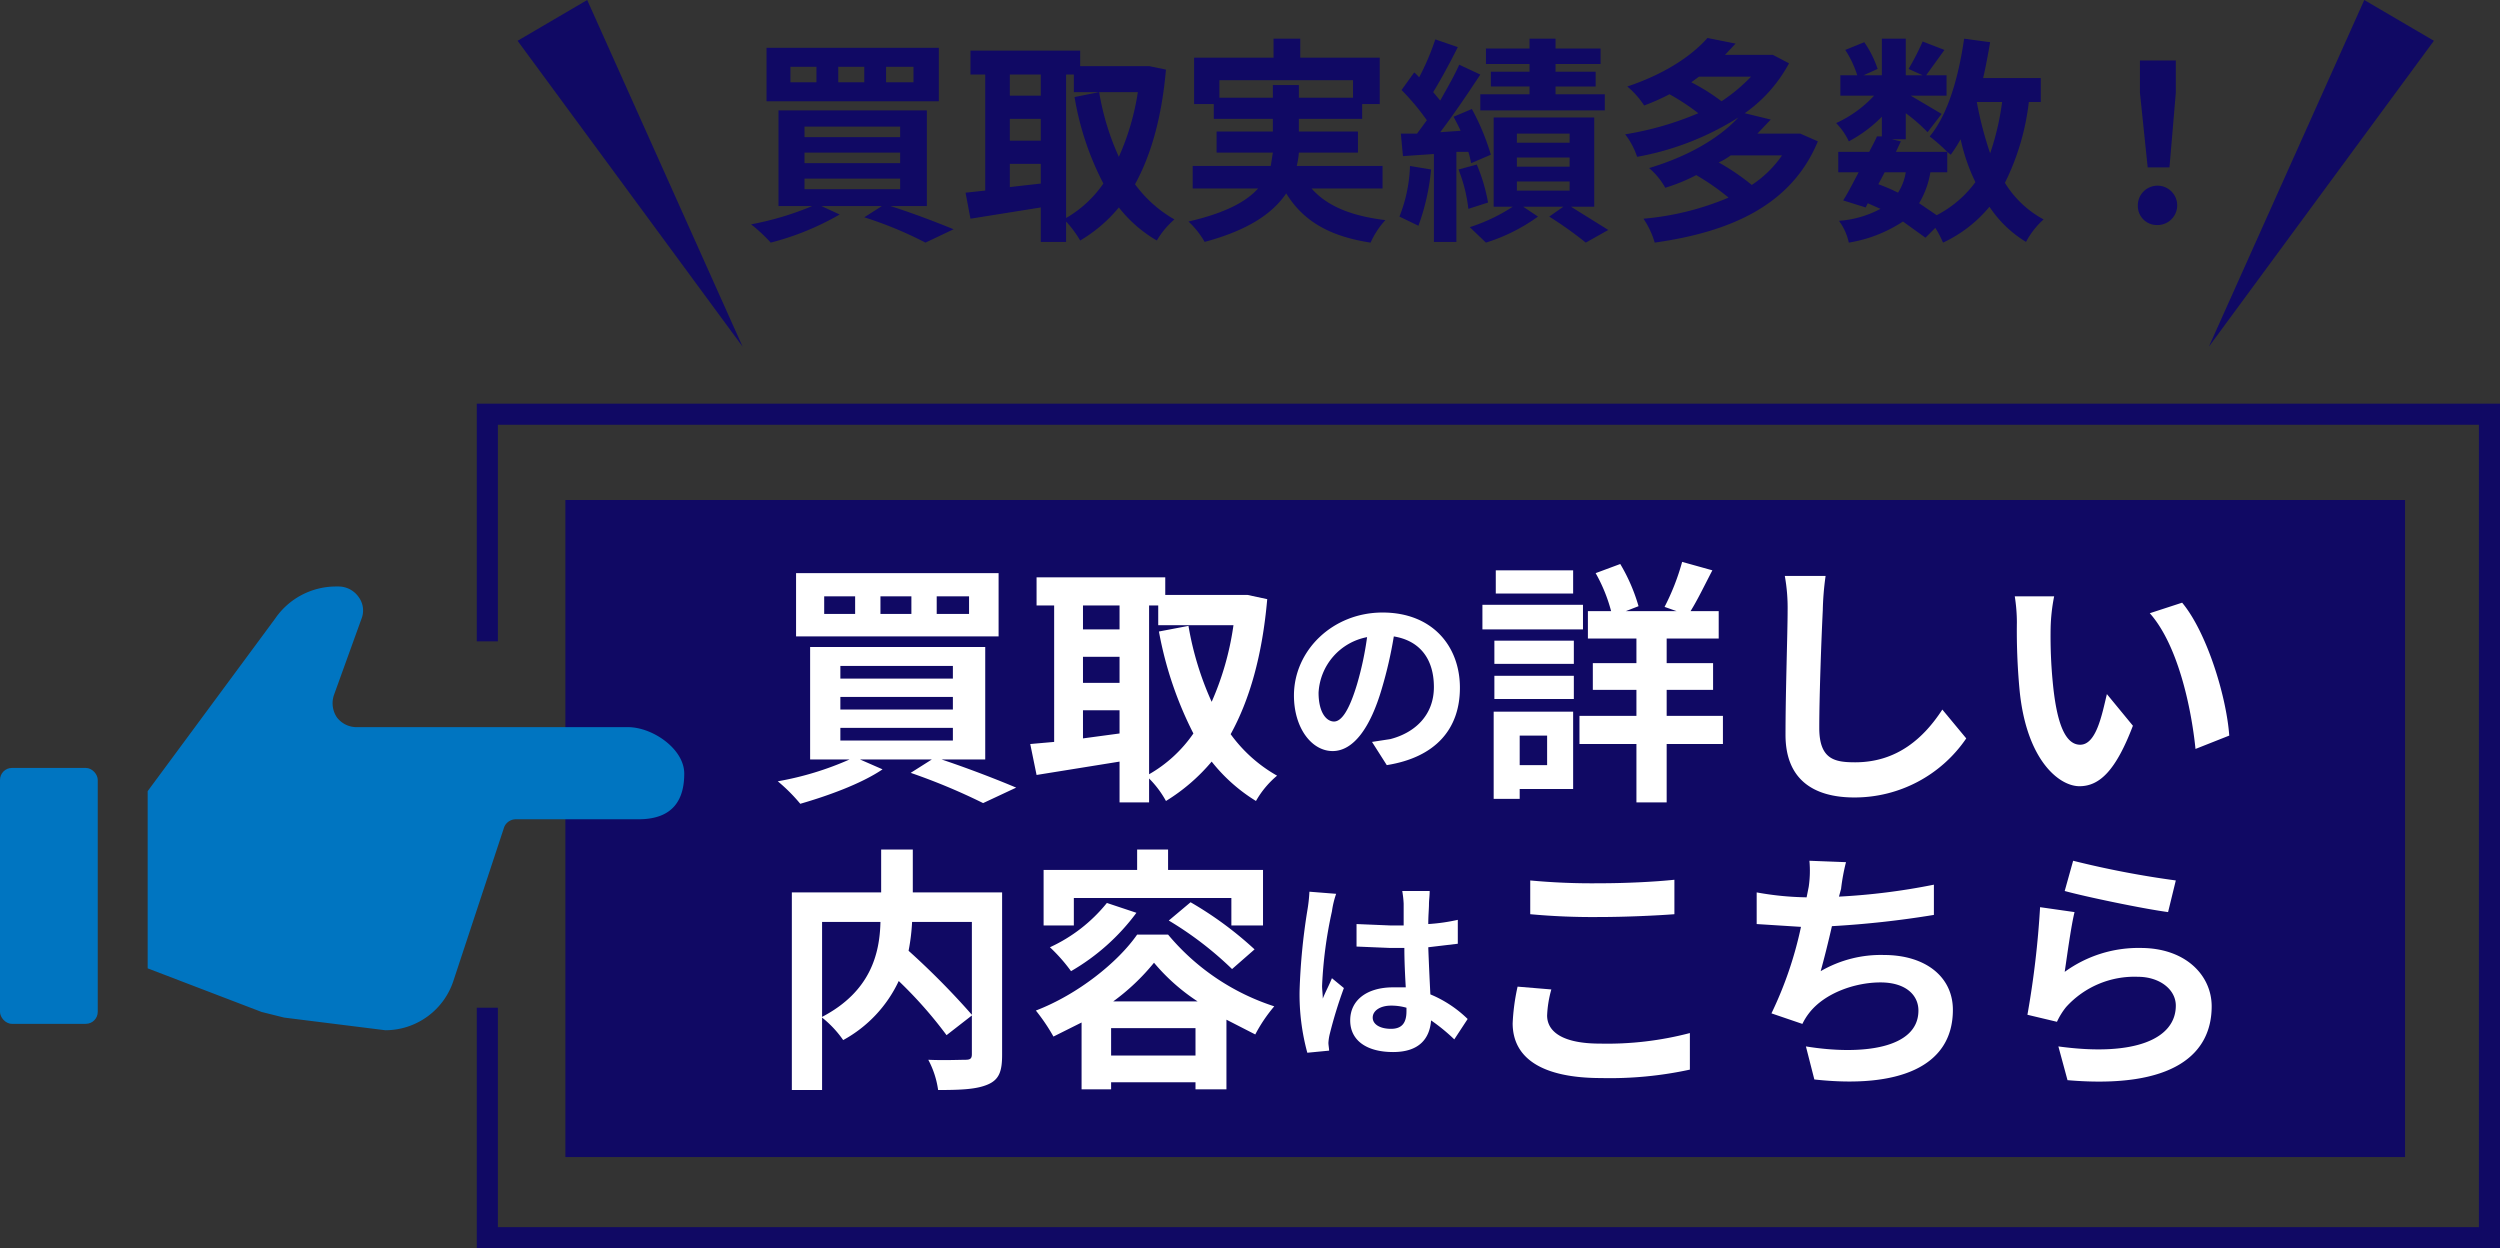
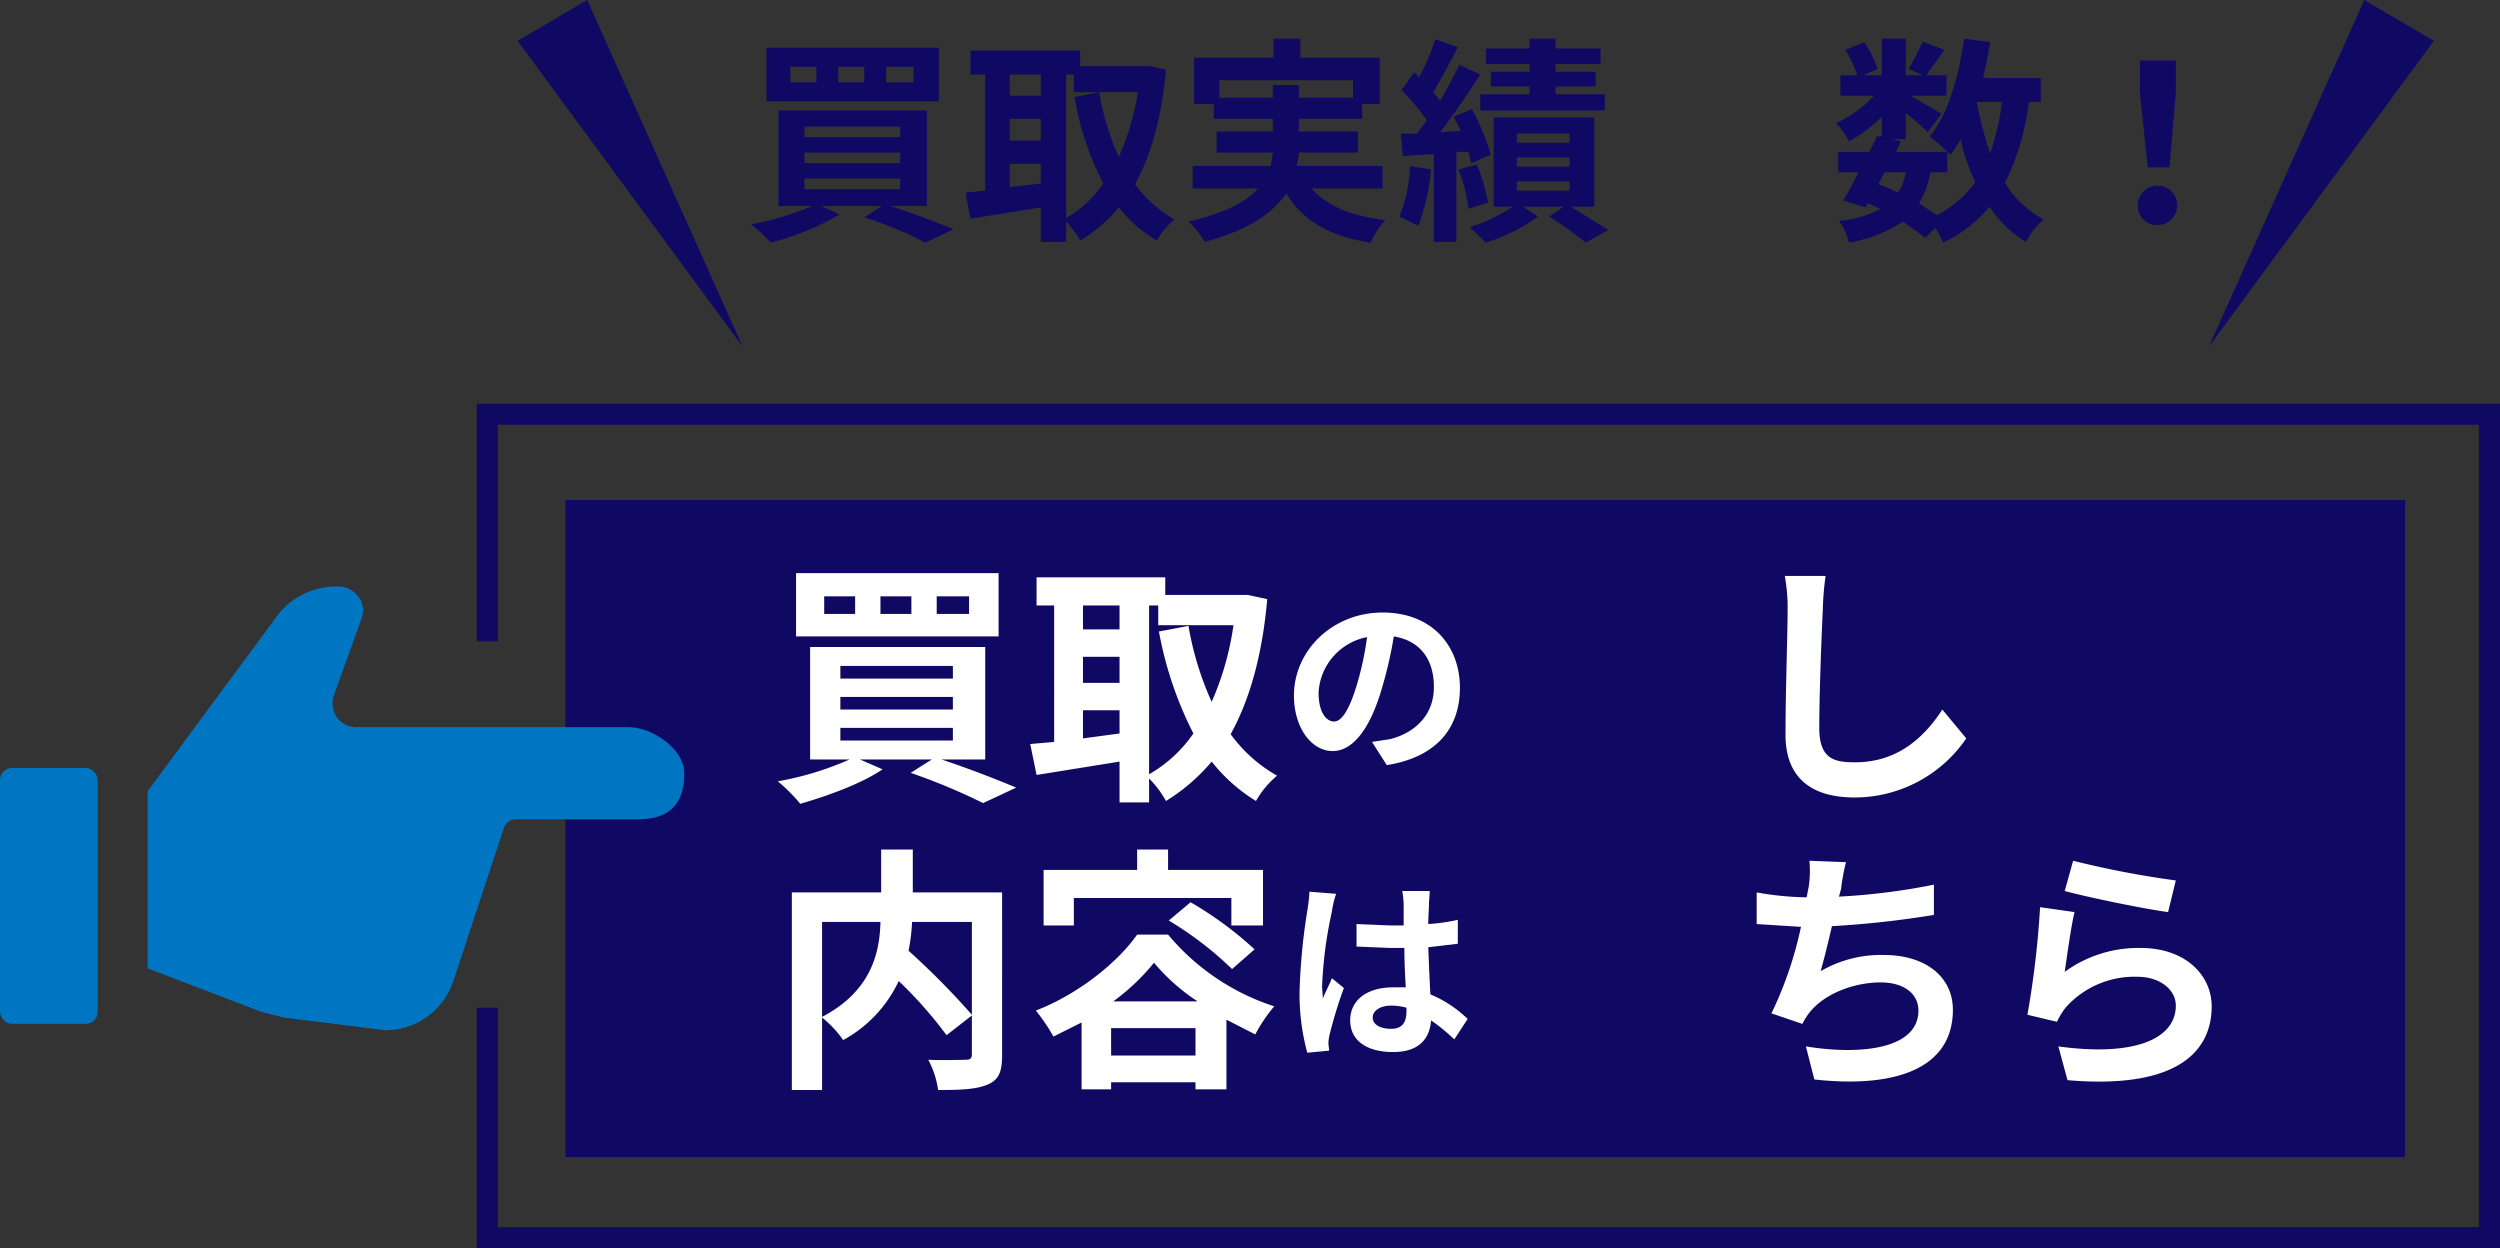
<svg xmlns="http://www.w3.org/2000/svg" viewBox="0 0 355.5 177.5">
  <rect x="0" y="0" width="355.5" height="177.5" fill="#333333" stroke="none" />
  <defs>
    <style>.a{fill:#100964;}.b{fill:none;stroke:#100964;stroke-miterlimit:10;stroke-width:3px;}.c{fill:#fff;}.d{fill:#0075c1;}</style>
  </defs>
  <rect class="a" x="80.4" y="71.1" width="261.6" height="93.43" />
  <polyline class="b" points="69.3 91.2 69.3 58.9 321.5 58.9 354 58.9 354 176 69.3 176 69.3 143.3" />
  <path class="c" d="M133.9,108c3.9,1.3,8,2.9,10.6,4l-4.7,2.2a87.3,87.3,0,0,0-10.3-4.3l3-1.9H122.3l3.2,1.4c-3.1,2.1-7.9,3.8-11.7,4.9a24.2,24.2,0,0,0-3.2-3.2,43.8,43.8,0,0,0,10.2-3.1h-5.6V92h24.9v16ZM142,90.5H113.2v-9H142Zm-20.4-5.7h-4.4v2.5h4.4Zm-2.1,11.7h16V94.7h-16Zm0,4.4h16V99.1h-16Zm0,4.4h16v-1.8h-16Zm10.1-20.5h-4.4v2.5h4.4Zm8.2,0h-4.6v2.5h4.6Z" />
  <path class="c" d="M180.2,85.2c-.7,8-2.5,14.3-5.2,19.2a20.7,20.7,0,0,0,6.6,5.9,13.1,13.1,0,0,0-3,3.6,24.1,24.1,0,0,1-6.3-5.6,26.8,26.8,0,0,1-6.5,5.6,14.1,14.1,0,0,0-2.4-3.2v3.4h-4.2v-5.8l-11.8,1.9-.9-4.4,3.4-.3V86.1h-2.5v-4h18.3v2.5h11.7Zm-26.2.9v3.4h5.2V86.1Zm0,11h5.2V93.4H154Zm0,7.9,5.2-.7V101H154Zm9.4,5.1a19.2,19.2,0,0,0,6.3-5.8,52.6,52.6,0,0,1-4.9-14.5L169,89a44,44,0,0,0,3.3,10.8,41.1,41.1,0,0,0,3.1-10.9H164.7V86.1h-1.3Z" />
  <path class="c" d="M197.2,108.8l-2.1-3.3,2.6-.4c3.5-.9,6.2-3.4,6.2-7.4s-2-6.6-5.7-7.2a59.5,59.5,0,0,1-1.7,7.4c-1.6,5.5-4,8.9-7,8.9s-5.5-3.3-5.5-7.9c0-6.4,5.5-11.8,12.6-11.8s11,4.8,11,10.7S204.1,107.7,197.2,108.8Zm-7.5-6.2c1.1,0,2.2-1.7,3.3-5.4a45.4,45.4,0,0,0,1.4-6.6,8.5,8.5,0,0,0-6.9,7.9C187.5,101.3,188.6,102.6,189.7,102.6Z" />
-   <path class="c" d="M225.1,89.5H210.8V86h14.3Zm-1.4,22.7h-7.6v1.4h-3.7V101.2h11.3ZM212.5,91.1h11.3v3.3H212.5Zm0,5h11.3v3.3H212.5Zm11.2-11.7h-11V81.1h11Zm-7.6,20.2v4.2H220v-4.2Zm28.9,1.2h-8v8.3h-4.3v-8.3h-8.1v-4h8.1V98.1h-6.2V94.3h6.2V90.8h-6.9V86.9h3.3a22.7,22.7,0,0,0-2.2-5.4l3.5-1.3a25.4,25.4,0,0,1,2.6,6l-1.8.7h7.2l-1.7-.6a32.7,32.7,0,0,0,2.5-6.4l4.3,1.2c-1.1,2.1-2.1,4.2-3.1,5.8h4v3.9H237v3.5h6.6v3.8H237v3.7h8Z" />
  <path class="c" d="M259.2,86.8c-.2,4-.5,12.2-.5,16.7s2.2,4.9,5.1,4.9c6,0,9.8-3.5,12.4-7.5l3.4,4.1a19.2,19.2,0,0,1-15.9,8.4c-6,0-9.8-2.7-9.8-8.9s.3-14.5.3-17.7a25.6,25.6,0,0,0-.4-4.9h5.8A40.5,40.5,0,0,0,259.2,86.8Z" />
-   <path class="c" d="M291.6,89.3a67.8,67.8,0,0,0,.3,7.7c.5,5.3,1.6,8.9,3.9,8.9s3.1-4.3,3.8-7.2l3.7,4.5c-2.4,6.3-4.7,8.6-7.6,8.6s-7.5-3.7-8.5-13.5a89.8,89.8,0,0,1-.4-9.8,24,24,0,0,0-.3-3.7h5.6A25.8,25.8,0,0,0,291.6,89.3ZM317,104.6l-4.8,1.9c-.6-5.9-2.5-14.8-6.5-19.3l4.6-1.5C313.8,89.9,316.6,99,317,104.6Z" />
  <path class="c" d="M142.5,150c0,2.3-.4,3.5-2,4.2s-3.8.8-7.1.8a12.8,12.8,0,0,0-1.4-4.3c2.2.1,4.6,0,5.3,0s.9-.2.9-.8v-5.5l-3.6,2.8a60.5,60.5,0,0,0-6.8-7.7,18.5,18.5,0,0,1-7.9,8.4,14.9,14.9,0,0,0-3-3.2V155h-4.3V126.9h12.7v-6.1h4.5v6.1h12.7Zm-25.6-5.4c6.9-3.6,8.2-9,8.3-13.5h-8.3Zm12.8-13.5a28.7,28.7,0,0,1-.5,4.1,108.7,108.7,0,0,1,9,9.1V131.1Z" />
-   <path class="c" d="M166.1,132.9a32.8,32.8,0,0,0,15.1,10.2,21.6,21.6,0,0,0-2.7,4l-4.1-2.1v9.9H170v-1H158v1h-4.2v-9.5l-4,2a26.8,26.8,0,0,0-2.5-3.7c6-2.3,11.7-6.9,14.4-10.8Zm-13.4-1.3h-4.3v-7.9h13.3v-2.9h4.4v2.9h13.5v7.9h-4.5v-3.9H152.7Zm8.9-1.8a30.6,30.6,0,0,1-9.3,8.3,23.6,23.6,0,0,0-3-3.4,22.4,22.4,0,0,0,8.1-6.3Zm8.4,20.3v-3.9H158v3.9Zm.3-7.7a28.2,28.2,0,0,1-6.2-5.5,30.9,30.9,0,0,1-5.8,5.5Zm-1-14.1a51.1,51.1,0,0,1,9.1,6.7l-3.2,2.8a49.2,49.2,0,0,0-9-6.9Z" />
+   <path class="c" d="M166.1,132.9a32.8,32.8,0,0,0,15.1,10.2,21.6,21.6,0,0,0-2.7,4l-4.1-2.1v9.9H170v-1H158v1h-4.2v-9.5l-4,2a26.8,26.8,0,0,0-2.5-3.7c6-2.3,11.7-6.9,14.4-10.8Zm-13.4-1.3h-4.3v-7.9h13.3v-2.9h4.4v2.9h13.5v7.9h-4.5v-3.9H152.7Zm8.9-1.8Zm8.4,20.3v-3.9H158v3.9Zm.3-7.7a28.2,28.2,0,0,1-6.2-5.5,30.9,30.9,0,0,1-5.8,5.5Zm-1-14.1a51.1,51.1,0,0,1,9.1,6.7l-3.2,2.8a49.2,49.2,0,0,0-9-6.9Z" />
  <path class="c" d="M189.4,129.6a60.7,60.7,0,0,0-1.4,10.6c0,.5.1,1.2.1,1.8.4-1,.9-1.9,1.3-2.9l1.7,1.4a62.9,62.9,0,0,0-2,6.5,6.9,6.9,0,0,0-.2,1.3c0,.3.1.8.1,1.1l-3.1.3a31.5,31.5,0,0,1-1.1-8.8,87.7,87.7,0,0,1,1.1-11.4,22.3,22.3,0,0,0,.3-2.7l3.8.3A12.9,12.9,0,0,0,189.4,129.6Zm13.8-1c0,.6-.1,1.6-.1,2.8a26.5,26.5,0,0,0,4.2-.6v3.4l-4.2.5c.1,2.7.2,4.8.3,6.7a16.8,16.8,0,0,1,5.3,3.5l-1.9,2.9a26.1,26.1,0,0,0-3.3-2.7c-.2,2.6-1.7,4.5-5.4,4.5s-6.1-1.6-6.1-4.5,2.4-4.7,6.1-4.7h1.8c-.1-1.7-.2-3.7-.2-5.6h-2l-4.8-.2v-3.2l4.8.2h1.9v-3.1a14.1,14.1,0,0,0-.2-1.8h3.9C203.3,127.4,203.2,128,203.2,128.6Zm-5.4,17.7c1.6,0,2.2-.9,2.2-2.5v-.5a7.8,7.8,0,0,0-2.2-.3c-1.5,0-2.6.7-2.6,1.7S196.3,146.3,197.8,146.3Z" />
-   <path class="c" d="M220,144.4c0,2.3,2.2,4,7.5,4a46.3,46.3,0,0,0,12.8-1.5v5.2a53.6,53.6,0,0,1-12.6,1.2c-8.4,0-12.6-2.8-12.6-7.8a29.8,29.8,0,0,1,.7-5.2l4.8.4A15.9,15.9,0,0,0,220,144.4Zm7.5-18.8c3.6,0,7.8-.2,10.6-.5V130c-2.6.2-7.1.4-10.6.4a97,97,0,0,1-9.9-.4v-4.8A94.5,94.5,0,0,0,227.5,125.6Z" />
  <path class="c" d="M261.8,126.4l-.3,1.1a92.3,92.3,0,0,0,13.5-1.7v4.3a136.6,136.6,0,0,1-14.5,1.6c-.5,2.2-1.1,4.6-1.6,6.4a17,17,0,0,1,9-2.3c5.9,0,9.8,3.1,9.8,7.8,0,8.2-7.9,11.2-19.7,9.9l-1.2-4.7c8,1.3,16,.3,16-5.1,0-2.2-1.8-4-5.4-4s-7.9,1.5-10.1,4.3a8.6,8.6,0,0,0-1,1.6l-4.4-1.5a54,54,0,0,0,4.2-12.3l-6.3-.4v-4.5a42.7,42.7,0,0,0,7.1.7l.3-1.5a15.7,15.7,0,0,0,.1-3.7l5.2.2A28.7,28.7,0,0,0,261.8,126.4Z" />
  <path class="c" d="M293.6,138.2a17.8,17.8,0,0,1,10.8-3.4c6.4,0,10.1,3.9,10.1,8.3,0,6.7-5.3,11.8-20.5,10.5l-1.3-4.8c10.9,1.5,16.7-1.1,16.7-5.8,0-2.3-2.3-4.1-5.4-4.1a13.1,13.1,0,0,0-10.2,4.3,10,10,0,0,0-1.3,2.1l-4.2-1a131.4,131.4,0,0,0,1.8-15.3l4.9.7C294.5,131.7,293.9,136.2,293.6,138.2Zm15.8-13-1.1,4.5c-3.7-.5-11.8-2.2-14.7-3l1.2-4.3A133.6,133.6,0,0,0,309.4,125.2Z" />
  <rect class="d" y="109.2" width="13.9" height="36.39" rx="1.7" />
  <path class="d" d="M89.3,103.4H50.7a3.5,3.5,0,0,1-2.8-1.4,3.6,3.6,0,0,1-.4-3.2L51.4,88a3.2,3.2,0,0,0-.4-3.1,3.5,3.5,0,0,0-2.8-1.5h-.5A10.5,10.5,0,0,0,39.1,88L21,112.5v25.2l16.2,6.2,3.2.8,14.4,1.8a10.2,10.2,0,0,0,9.7-7.1l7.2-21.8a1.8,1.8,0,0,1,1.7-1.1H90.8c5.1,0,6.5-3,6.5-6.5S92.8,103.4,89.3,103.4Z" />
  <path class="a" d="M126.6,29.3c3.2,1,6.8,2.4,9,3.3l-4,1.9a54.7,54.7,0,0,0-8.7-3.6l2.5-1.6h-8.6l2.6,1.2a38.8,38.8,0,0,1-9.8,4,23.3,23.3,0,0,0-2.8-2.6,42.8,42.8,0,0,0,8.7-2.6h-4.8V15.7h21.1V29.3Zm6.9-14.9H109V6.8h24.5ZM116.1,9.5h-3.7v2.2h3.7Zm-1.7,10H128V18H114.4Zm0,3.7H128V21.7H114.4Zm0,3.7H128V25.4H114.4Zm8.5-17.4h-3.7v2.2h3.7Zm7,0H126v2.2h3.9Z" />
  <path class="a" d="M165.8,9.9c-.6,6.8-2.1,12.1-4.4,16.3a17.9,17.9,0,0,0,5.6,5,12.1,12.1,0,0,0-2.5,3,18.9,18.9,0,0,1-5.4-4.7,20.8,20.8,0,0,1-5.5,4.7,15.6,15.6,0,0,0-2-2.7v2.9H148V29.5l-10,1.6-.7-3.7,2.8-.3V10.6H138V7.2h15.6V9.4h9.8Zm-22.2.7v3H148v-3Zm0,9.4H148V16.9h-4.4Zm0,6.6,4.4-.5V23.3h-4.4Zm8,4.4a16.4,16.4,0,0,0,5.3-4.9,41.3,41.3,0,0,1-4.1-12.3l3.5-.7a36.6,36.6,0,0,0,2.8,9.2,35.4,35.4,0,0,0,2.7-9.2h-9.1V10.6h-1.1Z" />
  <path class="a" d="M186.5,26.8c2.2,2.5,5.6,3.9,10.5,4.5a11.8,11.8,0,0,0-2.1,3.2c-5.9-.9-9.6-3.1-12-7-1.9,2.8-5.3,5.2-11.6,6.9a12.2,12.2,0,0,0-2.3-2.9c5.2-1.2,8.2-2.8,9.9-4.7h-9.3V23.6h11.1l.3-1.9h-8v-3h8V16.9h-8.4V14.8h-2.8V8.2h11.3V5.5h3.8V8.2h11.3v6.6h-2.5v2.1h-9v1.8h8.4v3h-8.4a12.5,12.5,0,0,1-.3,1.9h12.2v3.2ZM181,13.9V12.1h3.7v1.8h7.7V11.4h-19v2.5Z" />
  <path class="a" d="M203.5,24.1a31.6,31.6,0,0,1-1.8,8L199,30.8a21.3,21.3,0,0,0,1.5-7.2Zm3.6-2.5V34.4h-3.2V21.9l-4.4.3-.3-3.2h2.3l1.4-1.9a34.2,34.2,0,0,0-3.6-4.3l1.8-2.5a4.6,4.6,0,0,1,.7.7,34.9,34.9,0,0,0,2.3-5.4l3.2,1.1c-1.1,2.2-2.4,4.6-3.5,6.4l1,1.2c1-1.8,2-3.5,2.7-5.1l3,1.4c-1.7,2.6-3.8,5.7-5.7,8.2l2.9-.2c-.3-.7-.7-1.4-1-2l2.6-1.1a33.4,33.4,0,0,1,2.7,6.5l-2.8,1.2c-.1-.4-.2-1-.4-1.6Zm2.9,1.8a25.1,25.1,0,0,1,1.6,5.4l-2.8.9a21.8,21.8,0,0,0-1.4-5.6Zm13.4,6,5.3,3.3-3.2,1.8a55.6,55.6,0,0,0-5.2-3.7l2-1.4h-5.7l2.1,1.4a25.7,25.7,0,0,1-7.4,3.7L209,32.3a24.6,24.6,0,0,0,6.1-2.9h-2.7V16.7h14.3V29.4ZM217.5,9.1h-6.2V6.9h6.2V5.5h3.7V6.9h6.4V9.1h-6.4v1.1h5.7v2.1h-5.7v1.1h7v2.3H210.5V13.4h7V12.3H212V10.2h5.5Zm-1.8,11.2h7.5V19h-7.5Zm0,3.4h7.5V22.4h-7.5Zm0,3.4h7.5V25.8h-7.5Z" />
-   <path class="a" d="M258.5,20.1c-3.8,9.2-12.6,12.9-23.2,14.4a11.9,11.9,0,0,0-1.6-3.4,39.8,39.8,0,0,0,12.1-3,33.7,33.7,0,0,0-4.6-3.2,25.3,25.3,0,0,1-4.4,1.8,10.1,10.1,0,0,0-2.3-2.8c6-1.8,10.2-4.5,12.7-7.2a40.1,40.1,0,0,1-14.4,5.6,11,11,0,0,0-1.7-3.2,44.6,44.6,0,0,0,10.4-3,32.3,32.3,0,0,0-4.1-2.7,30,30,0,0,1-3.6,1.6,12.2,12.2,0,0,0-2.4-2.7c5.4-1.8,9.2-4.4,11.4-6.9l4,.8-1.5,1.6h6.8L254.4,9a20.5,20.5,0,0,1-6.3,7.1l3.7.9-1.9,2H256Zm-16.9-9.2-1.1.8a28.9,28.9,0,0,1,4.3,2.7,24.4,24.4,0,0,0,4.2-3.5Zm4.5,11.2a9.5,9.5,0,0,1-1.7,1,31.8,31.8,0,0,1,4.7,3.2,15.6,15.6,0,0,0,4.3-4.2Z" />
  <path class="a" d="M288.5,14.5A34.7,34.7,0,0,1,285.1,26a14.5,14.5,0,0,0,5.5,5.2,11.5,11.5,0,0,0-2.5,3.2,16.5,16.5,0,0,1-5.2-5,18.9,18.9,0,0,1-6.6,5.1,14.6,14.6,0,0,0-1.1-2.1l-1.4,1.4-3.2-2.3a19.7,19.7,0,0,1-7.7,3,8,8,0,0,0-1.4-3.1,14.7,14.7,0,0,0,5.9-1.7l-1.8-.8-.3.6-3.2-1c.7-1.1,1.4-2.5,2.2-4h-2.9V21.6h4.4c.4-.8.8-1.5,1.1-2.2h.7V16.6a19.2,19.2,0,0,1-4.7,3.5,9.3,9.3,0,0,0-1.8-2.6,16.9,16.9,0,0,0,5.4-3.9h-4.8V10.7h2.4a14.7,14.7,0,0,0-1.7-3.6L265.1,6A15,15,0,0,1,267,9.8l-2,.9h2.6V5.5H271v5.2h2.4l-2-.9a36,36,0,0,0,2-3.9l3.1,1.2-2.6,3.6h2.9v2.9h-5.1l4.4,2.6-2,2.6a22.9,22.9,0,0,0-3.1-2.7v3.7h-2l1.3.3-.7,1.5h7.3a24.6,24.6,0,0,0-2.5-2.2c2.6-3.1,4.1-8.4,4.9-13.9L283,6c-.3,1.7-.6,3.4-1,5.1h8.2v3.4ZM267.1,26.2a23.6,23.6,0,0,1,2.8,1.2,7.6,7.6,0,0,0,1.1-2.9h-3Zm7.4-1.7a12.6,12.6,0,0,1-1.6,4.4l2.5,1.7a15.8,15.8,0,0,0,5.5-4.7,27.4,27.4,0,0,1-2.1-6.1,21.1,21.1,0,0,1-1.4,2.2l-.5-.4v2.9Zm6.6-10a51.9,51.9,0,0,0,1.9,7.3,37.3,37.3,0,0,0,1.7-7.3Z" />
  <path class="a" d="M304,29.3a2.8,2.8,0,1,1,2.7,2.7A2.7,2.7,0,0,1,304,29.3Zm.3-16.1V8.6h5.1v4.6l-.9,10.6h-3.1Z" />
  <polygon class="a" points="105.6 49.3 83.5 0 73.6 5.8 105.6 49.3" />
  <polygon class="a" points="314.1 49.3 336.2 0 346.1 5.8 314.1 49.3" />
</svg>